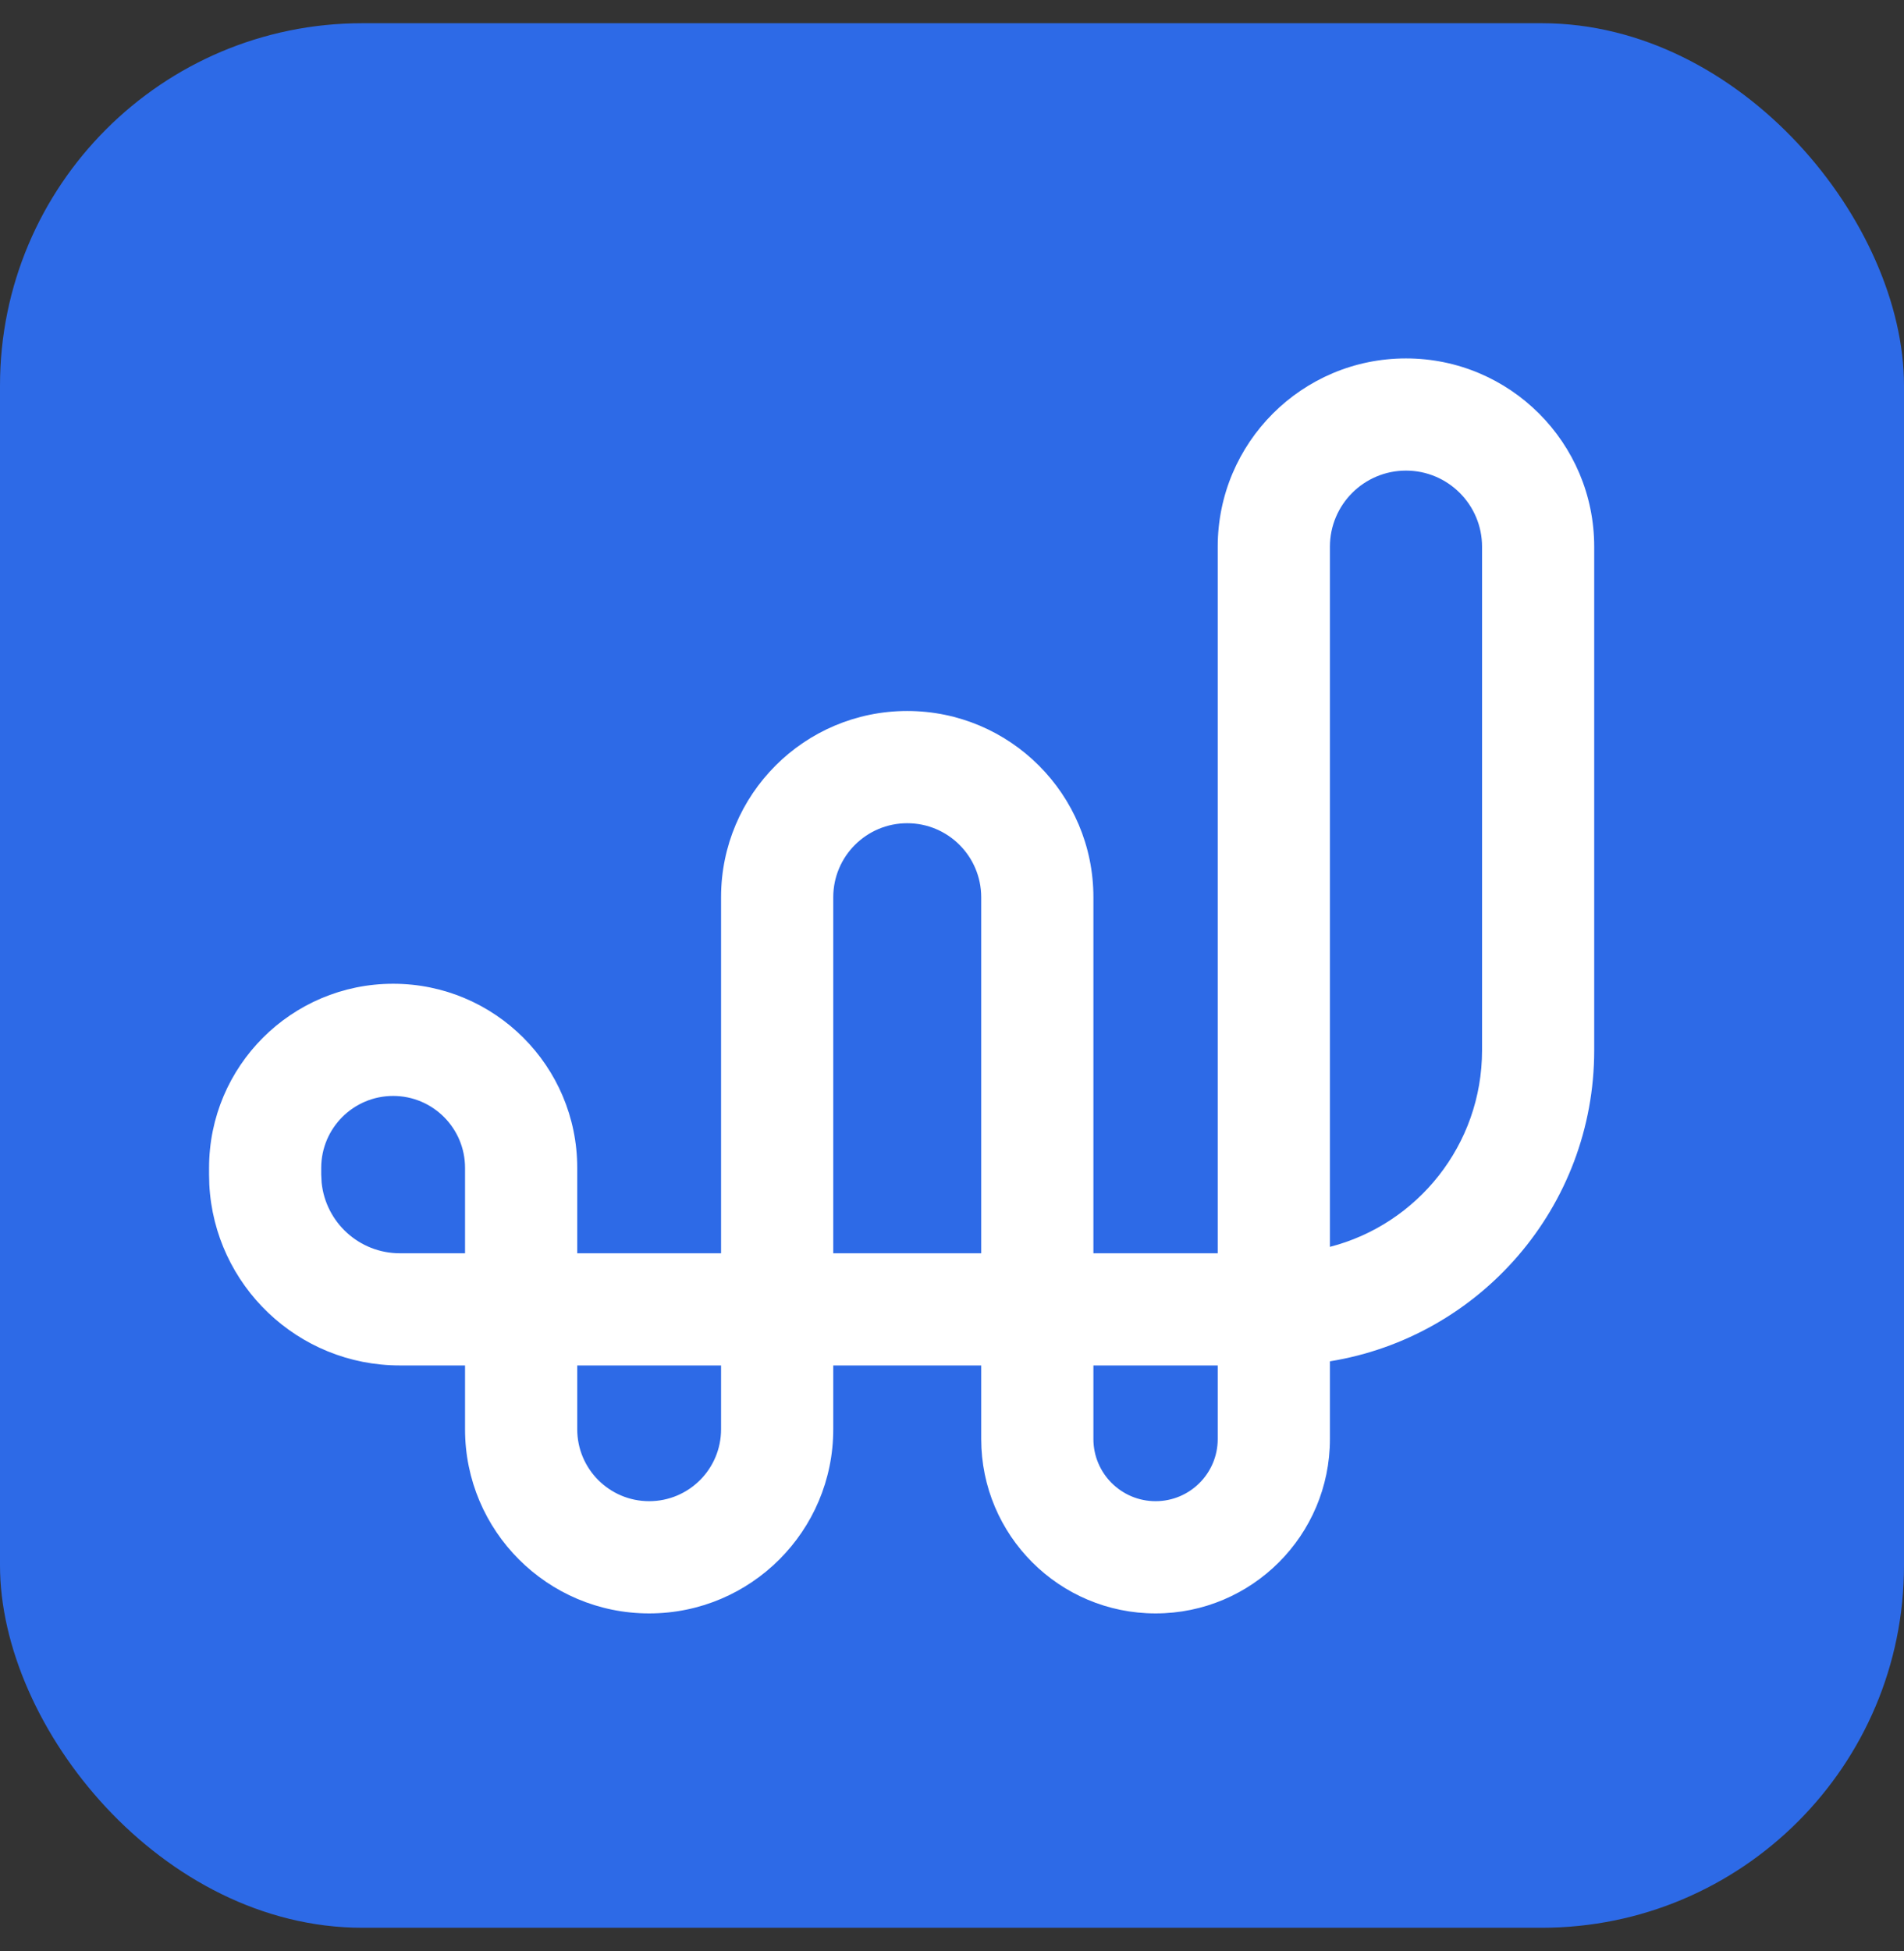
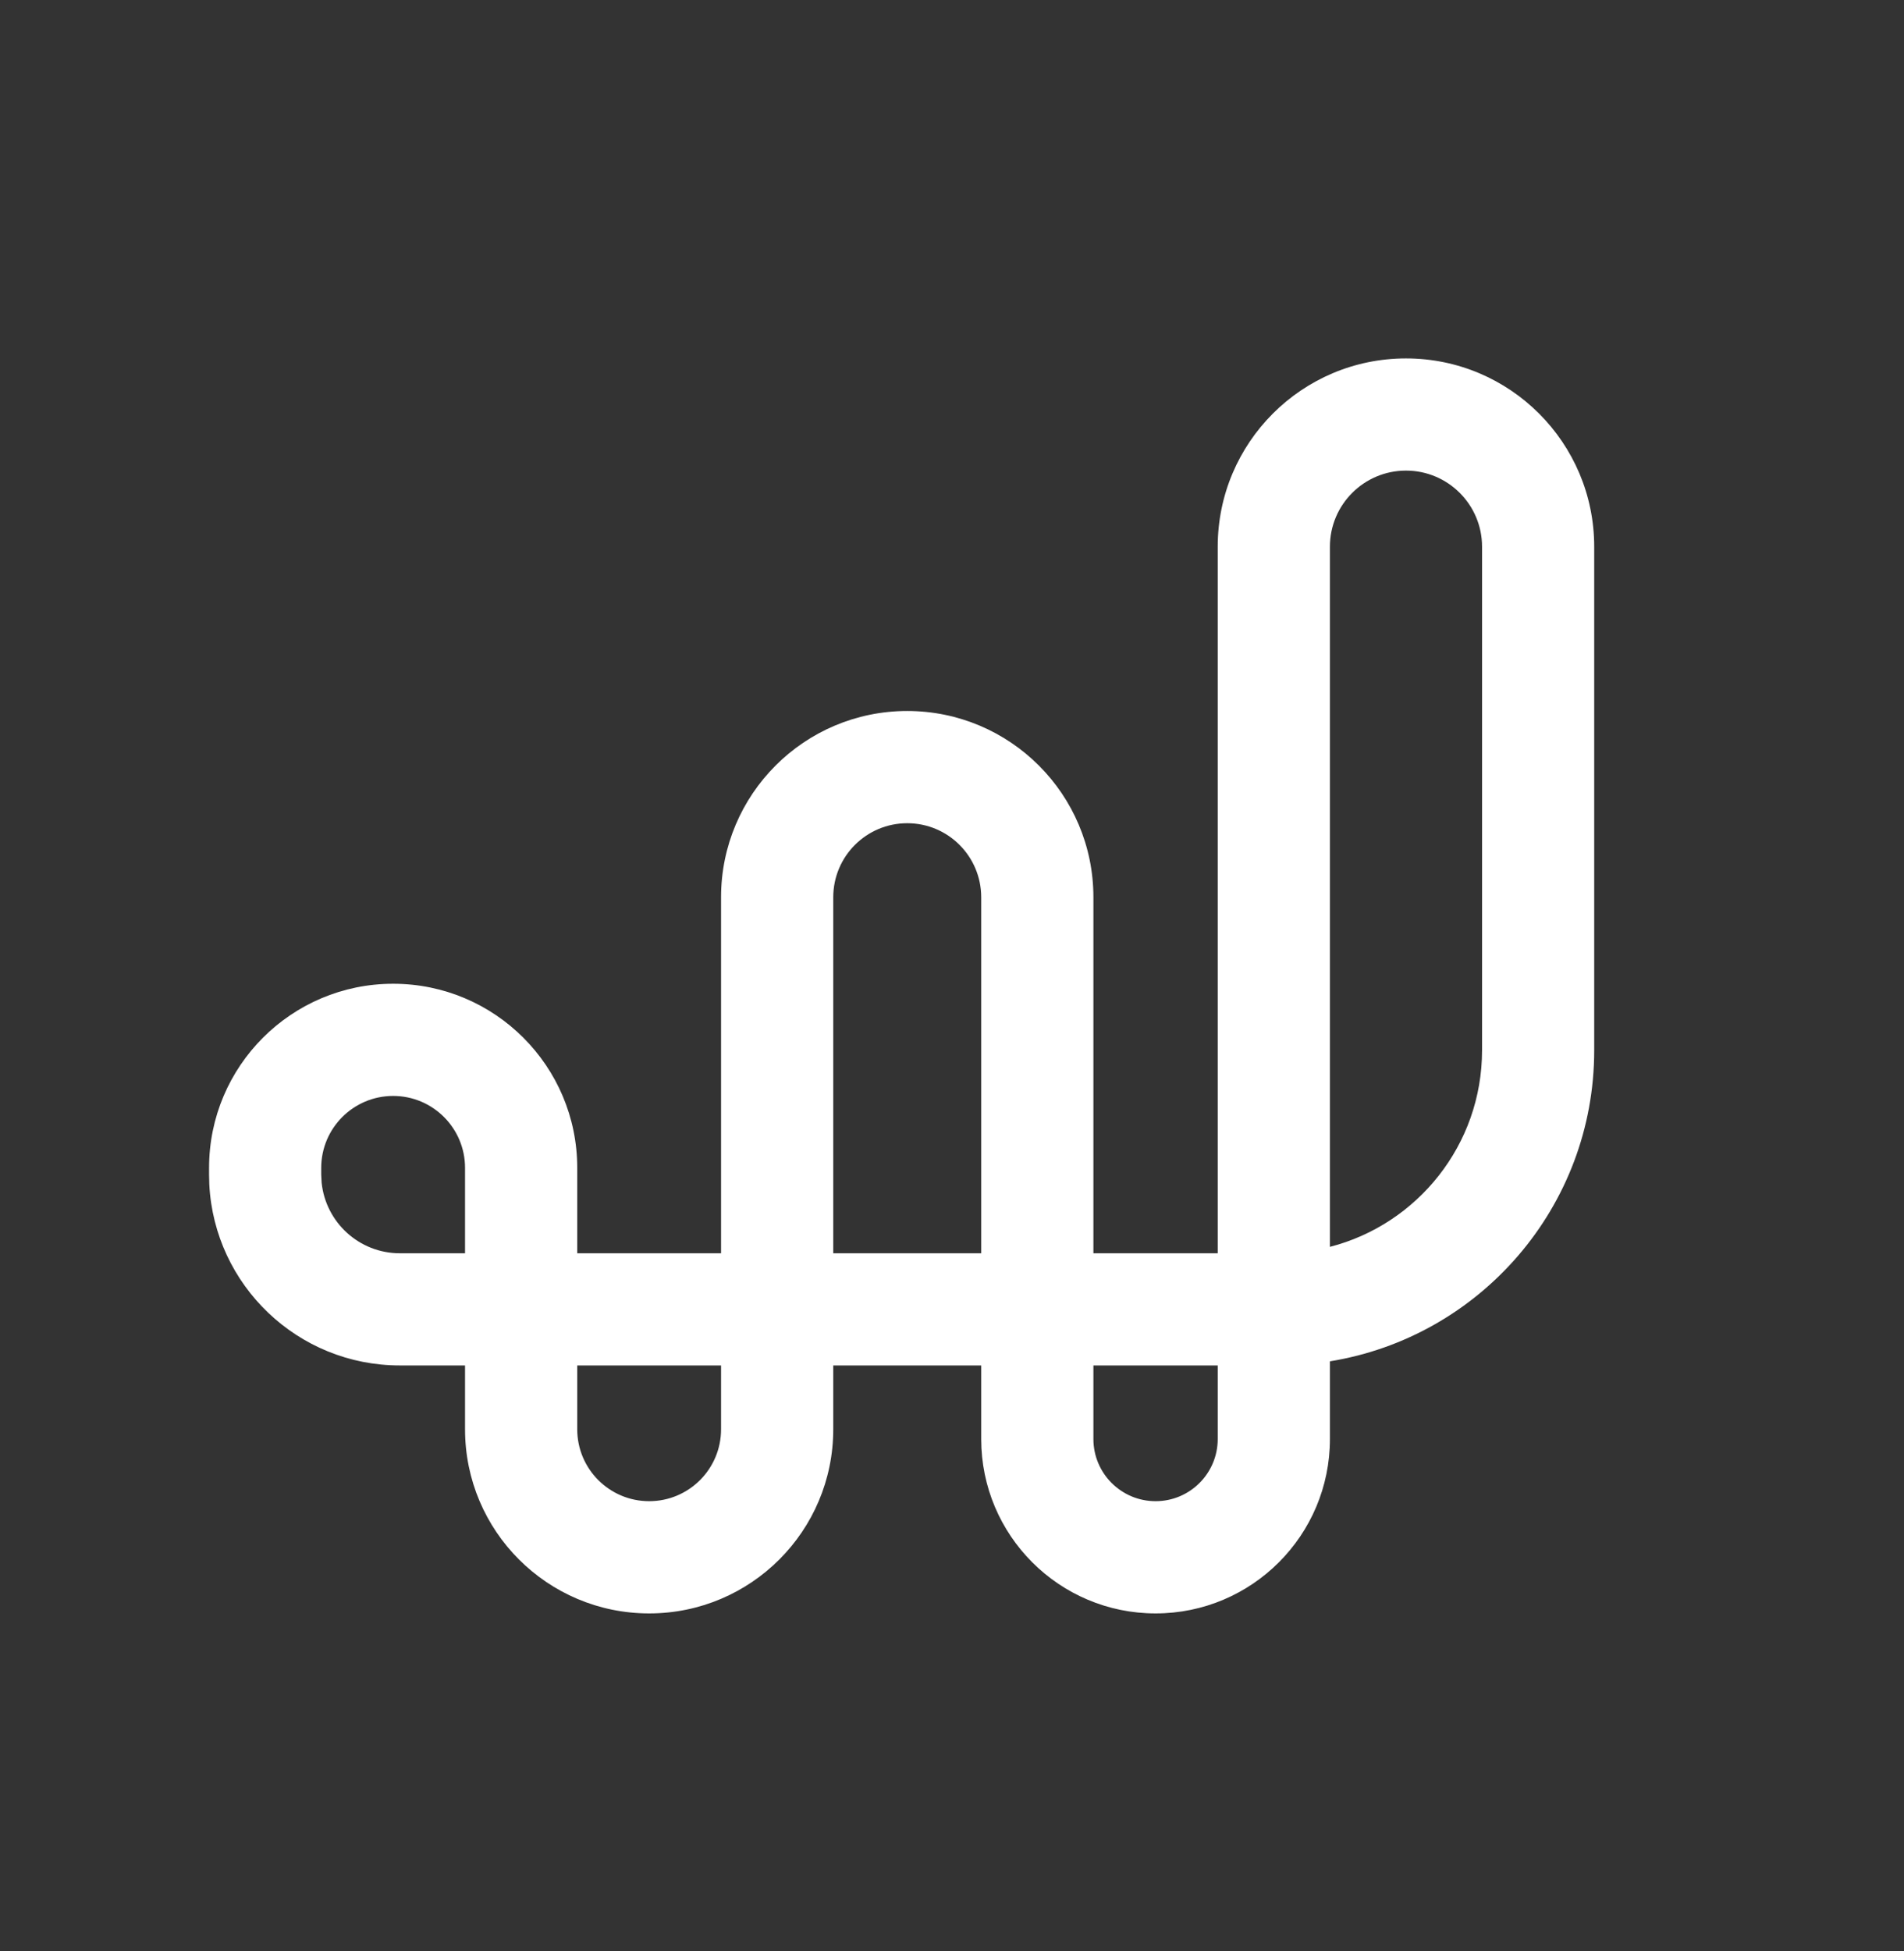
<svg xmlns="http://www.w3.org/2000/svg" width="41" height="42" viewBox="0 0 41 42" fill="none">
  <rect x="0" y="0" width="41" height="42" fill="#333333" stroke="none" />
-   <rect y="0.5" width="41" height="41" rx="7.8" fill="#2D6AE7" />
  <path d="M15.527 29.395H12.43V30.769C12.43 31.624 13.124 32.317 13.979 32.317C14.834 32.317 15.527 31.624 15.527 30.769V29.395ZM26.222 29.395H23.545V30.979C23.545 31.718 24.145 32.317 24.884 32.317C25.623 32.317 26.222 31.718 26.222 30.979V29.395ZM10.014 25.141C10.014 24.287 9.321 23.593 8.466 23.593C7.611 23.593 6.918 24.286 6.917 25.141V25.287L6.926 25.46C7.013 26.313 7.734 26.98 8.611 26.98H10.014V25.141ZM21.129 19.315C21.128 18.435 20.416 17.722 19.536 17.722C18.657 17.722 17.943 18.435 17.943 19.315V26.98H21.129V19.315ZM31.914 11.769C31.914 10.865 31.18 10.131 30.276 10.131C29.371 10.131 28.638 10.865 28.638 11.769V26.842C30.521 26.357 31.913 24.647 31.914 22.612V11.769ZM34.329 22.612C34.329 25.987 31.865 28.784 28.638 29.306V30.979C28.638 33.052 26.957 34.733 24.884 34.733C22.81 34.733 21.129 33.052 21.129 30.979V29.395H17.943V30.769C17.943 32.959 16.168 34.733 13.979 34.733C11.79 34.733 10.014 32.959 10.014 30.769V29.395H8.611C6.412 29.395 4.617 27.669 4.507 25.498L4.502 25.287V25.141C4.502 22.952 6.277 21.178 8.466 21.178C10.655 21.178 12.43 22.952 12.43 25.141V26.98H15.527V19.315C15.527 17.101 17.322 15.306 19.536 15.306C21.75 15.306 23.545 17.101 23.545 19.315V26.98H26.222V11.769C26.222 9.531 28.037 7.716 30.276 7.716C32.514 7.716 34.329 9.531 34.329 11.769V22.612Z" fill="white" />
</svg>